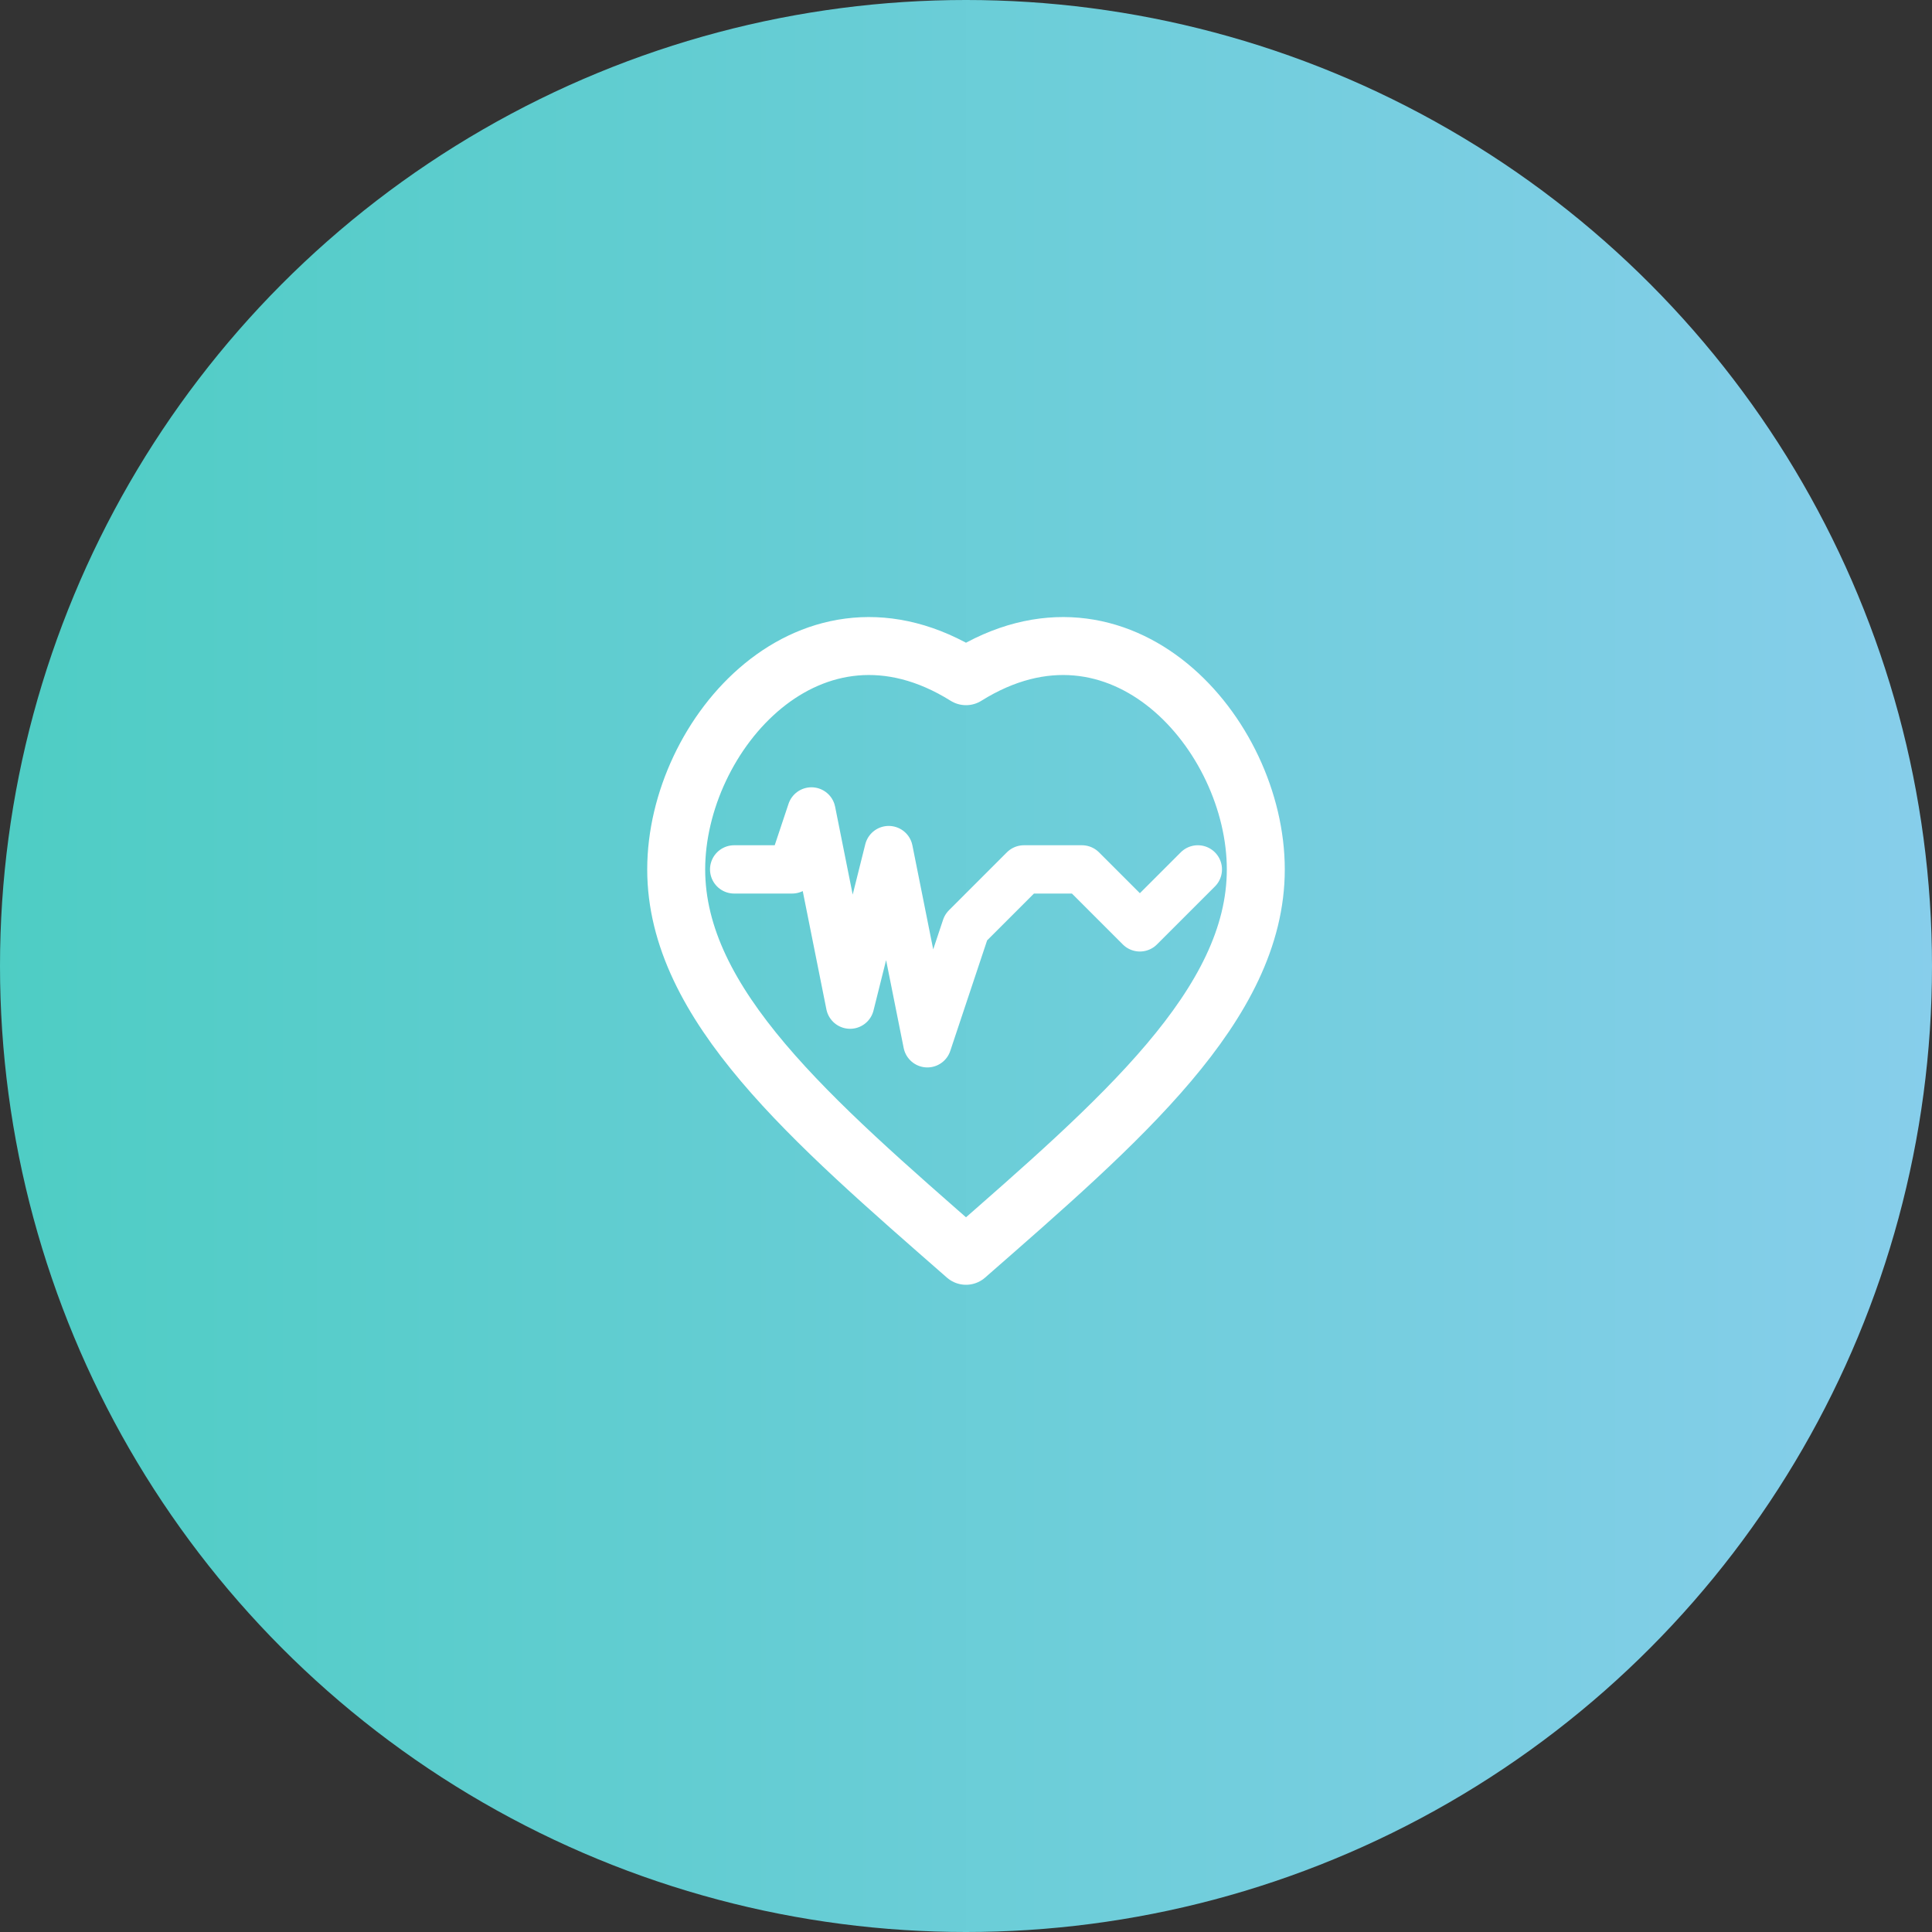
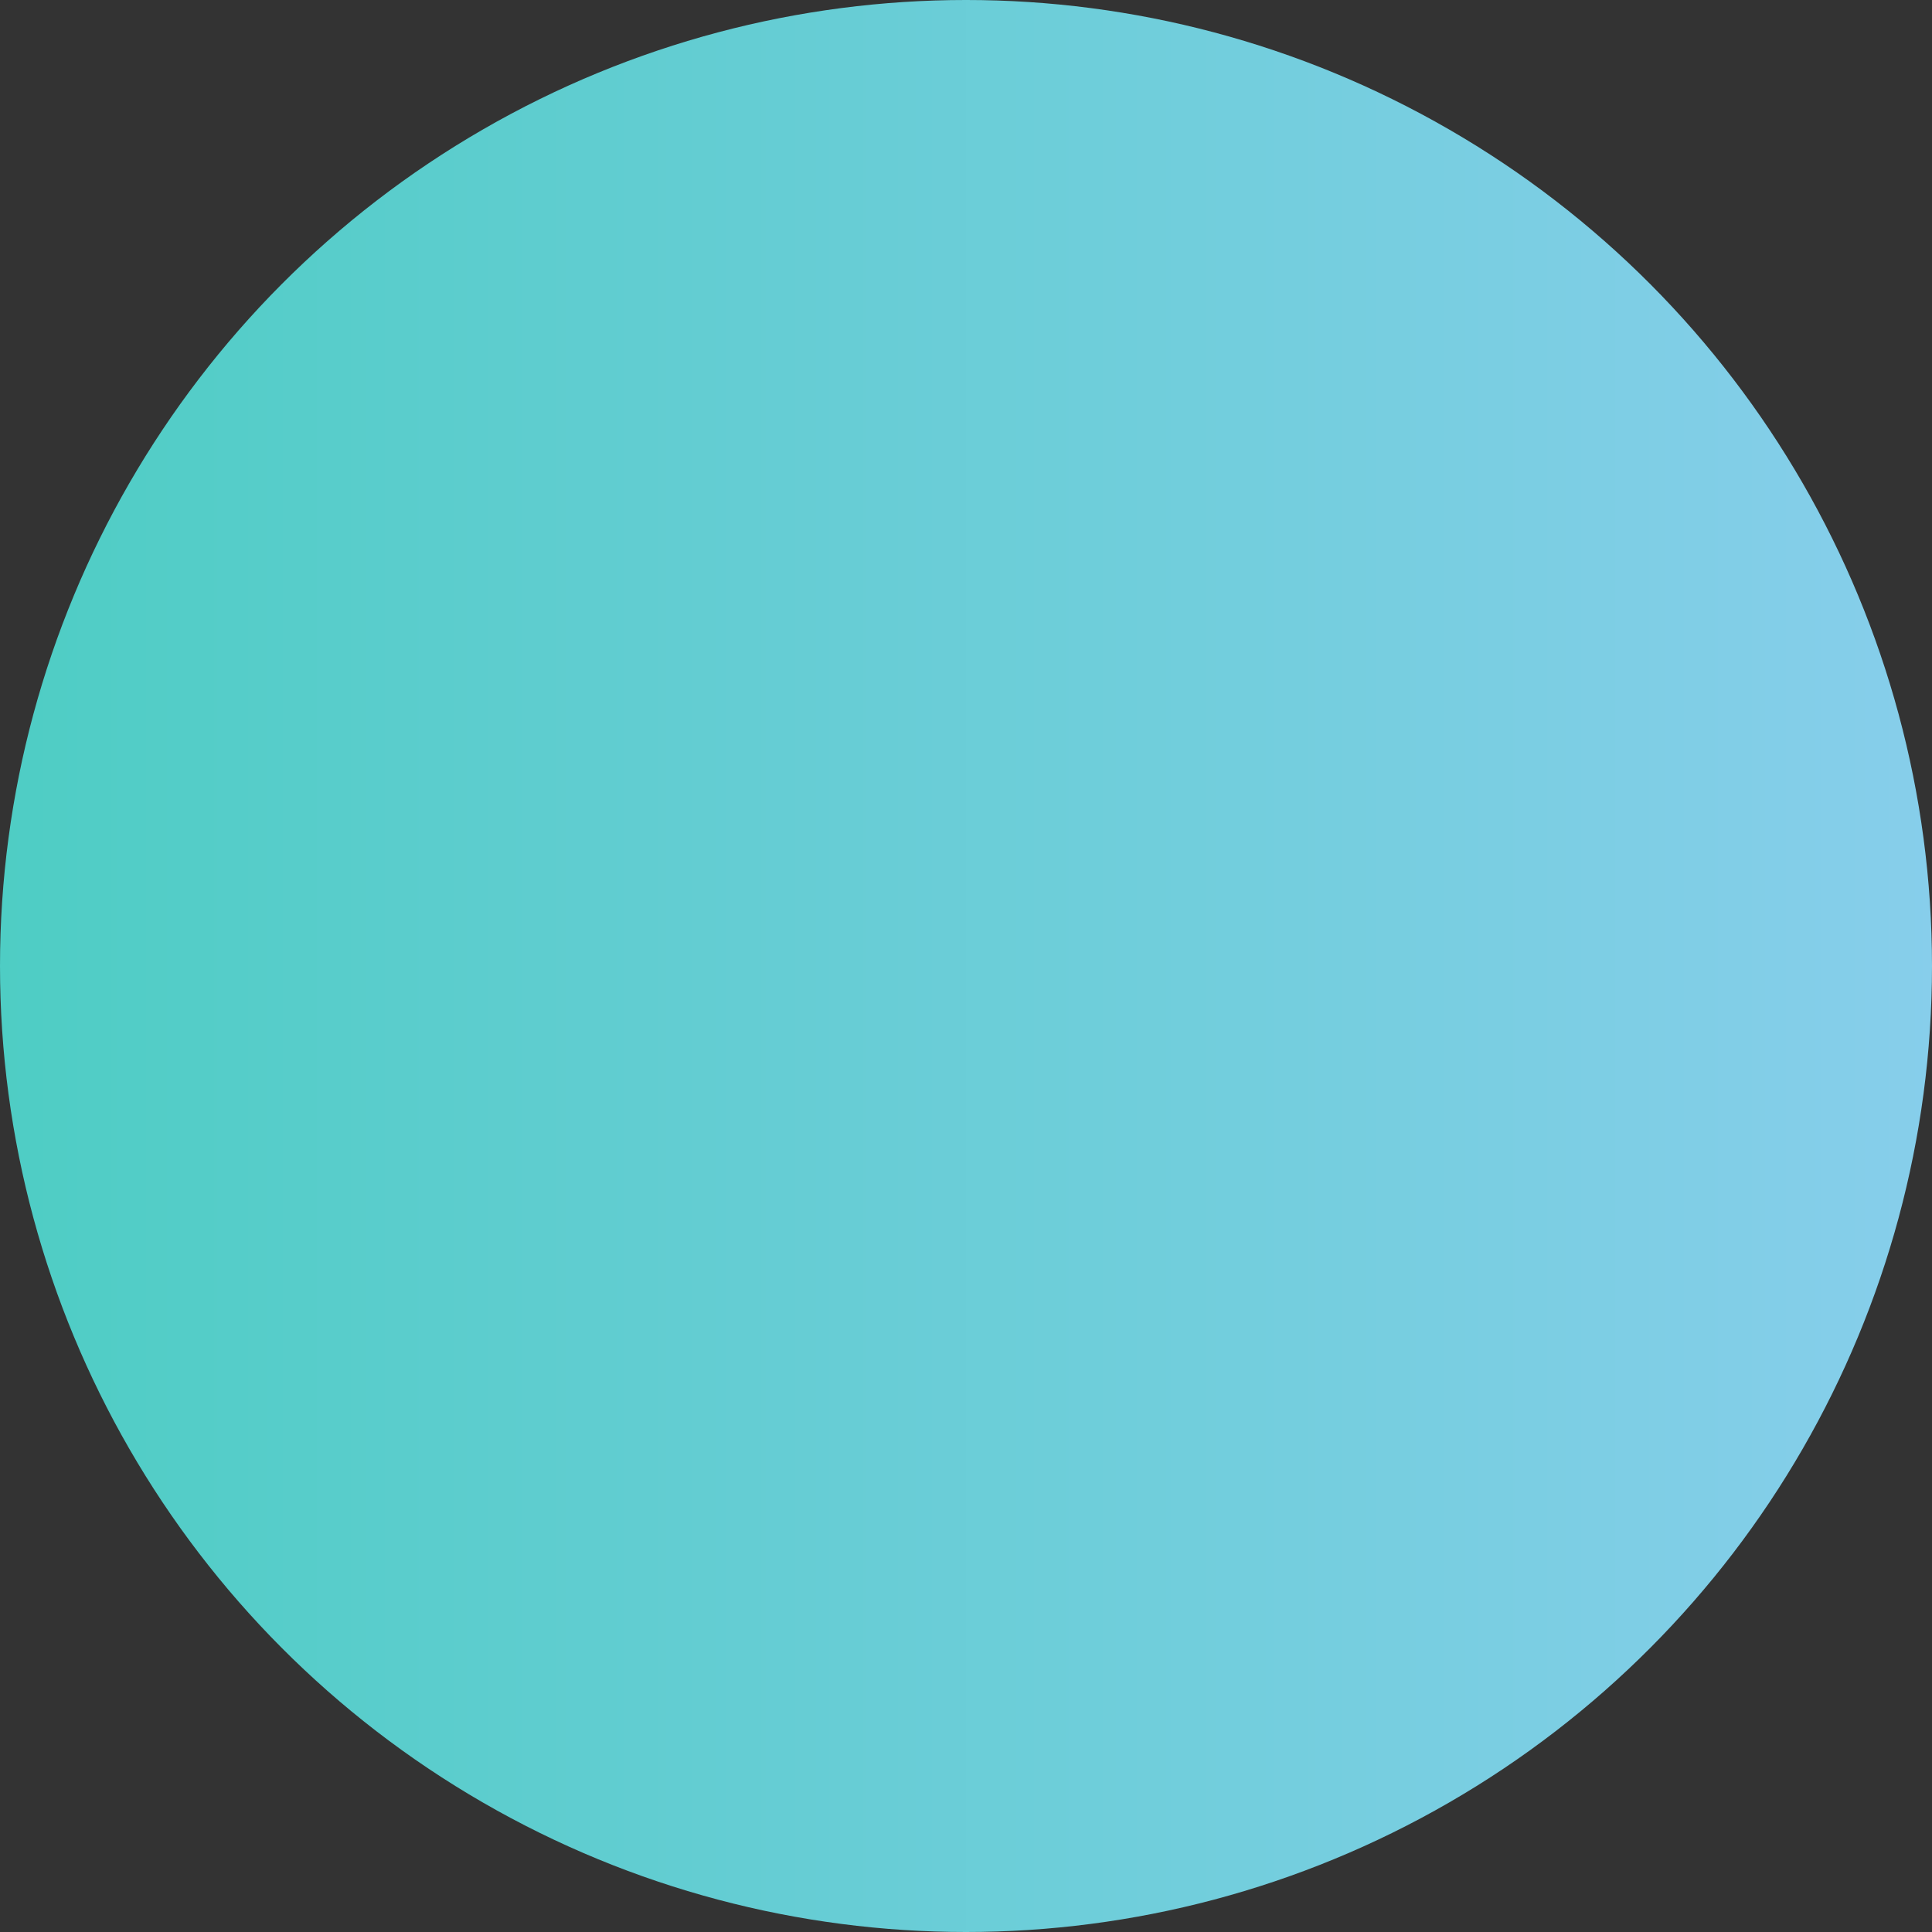
<svg xmlns="http://www.w3.org/2000/svg" viewBox="0 0 100 100">
  <rect x="0" y="0" width="100" height="100" fill="#333333" stroke="none" />
  <defs>
    <linearGradient id="grad" x1="0%" y1="0%" x2="100%" y2="0%">
      <stop offset="0%" style="stop-color:#4ECDC4;stop-opacity:1" />
      <stop offset="100%" style="stop-color:#87CEEB;stop-opacity:1" />
    </linearGradient>
  </defs>
  <circle cx="50" cy="50" r="50" fill="url(#grad)" />
  <g transform="translate(50, 50)">
-     <path d="M 0 -15 C -8 -20, -15 -12, -15 -5 C -15 2, -8 8, 0 15 C 8 8, 15 2, 15 -5 C 15 -12, 8 -20, 0 -15 Z" fill="none" stroke="white" stroke-width="3" stroke-linecap="round" stroke-linejoin="round" />
-     <path d="M -12 -5 L -9 -5 L -8 -8 L -6 2 L -4 -6 L -2 4 L 0 -2 L 3 -5 L 6 -5 L 9 -2 L 12 -5" fill="none" stroke="white" stroke-width="2.5" stroke-linecap="round" stroke-linejoin="round" />
-   </g>
+     </g>
</svg>